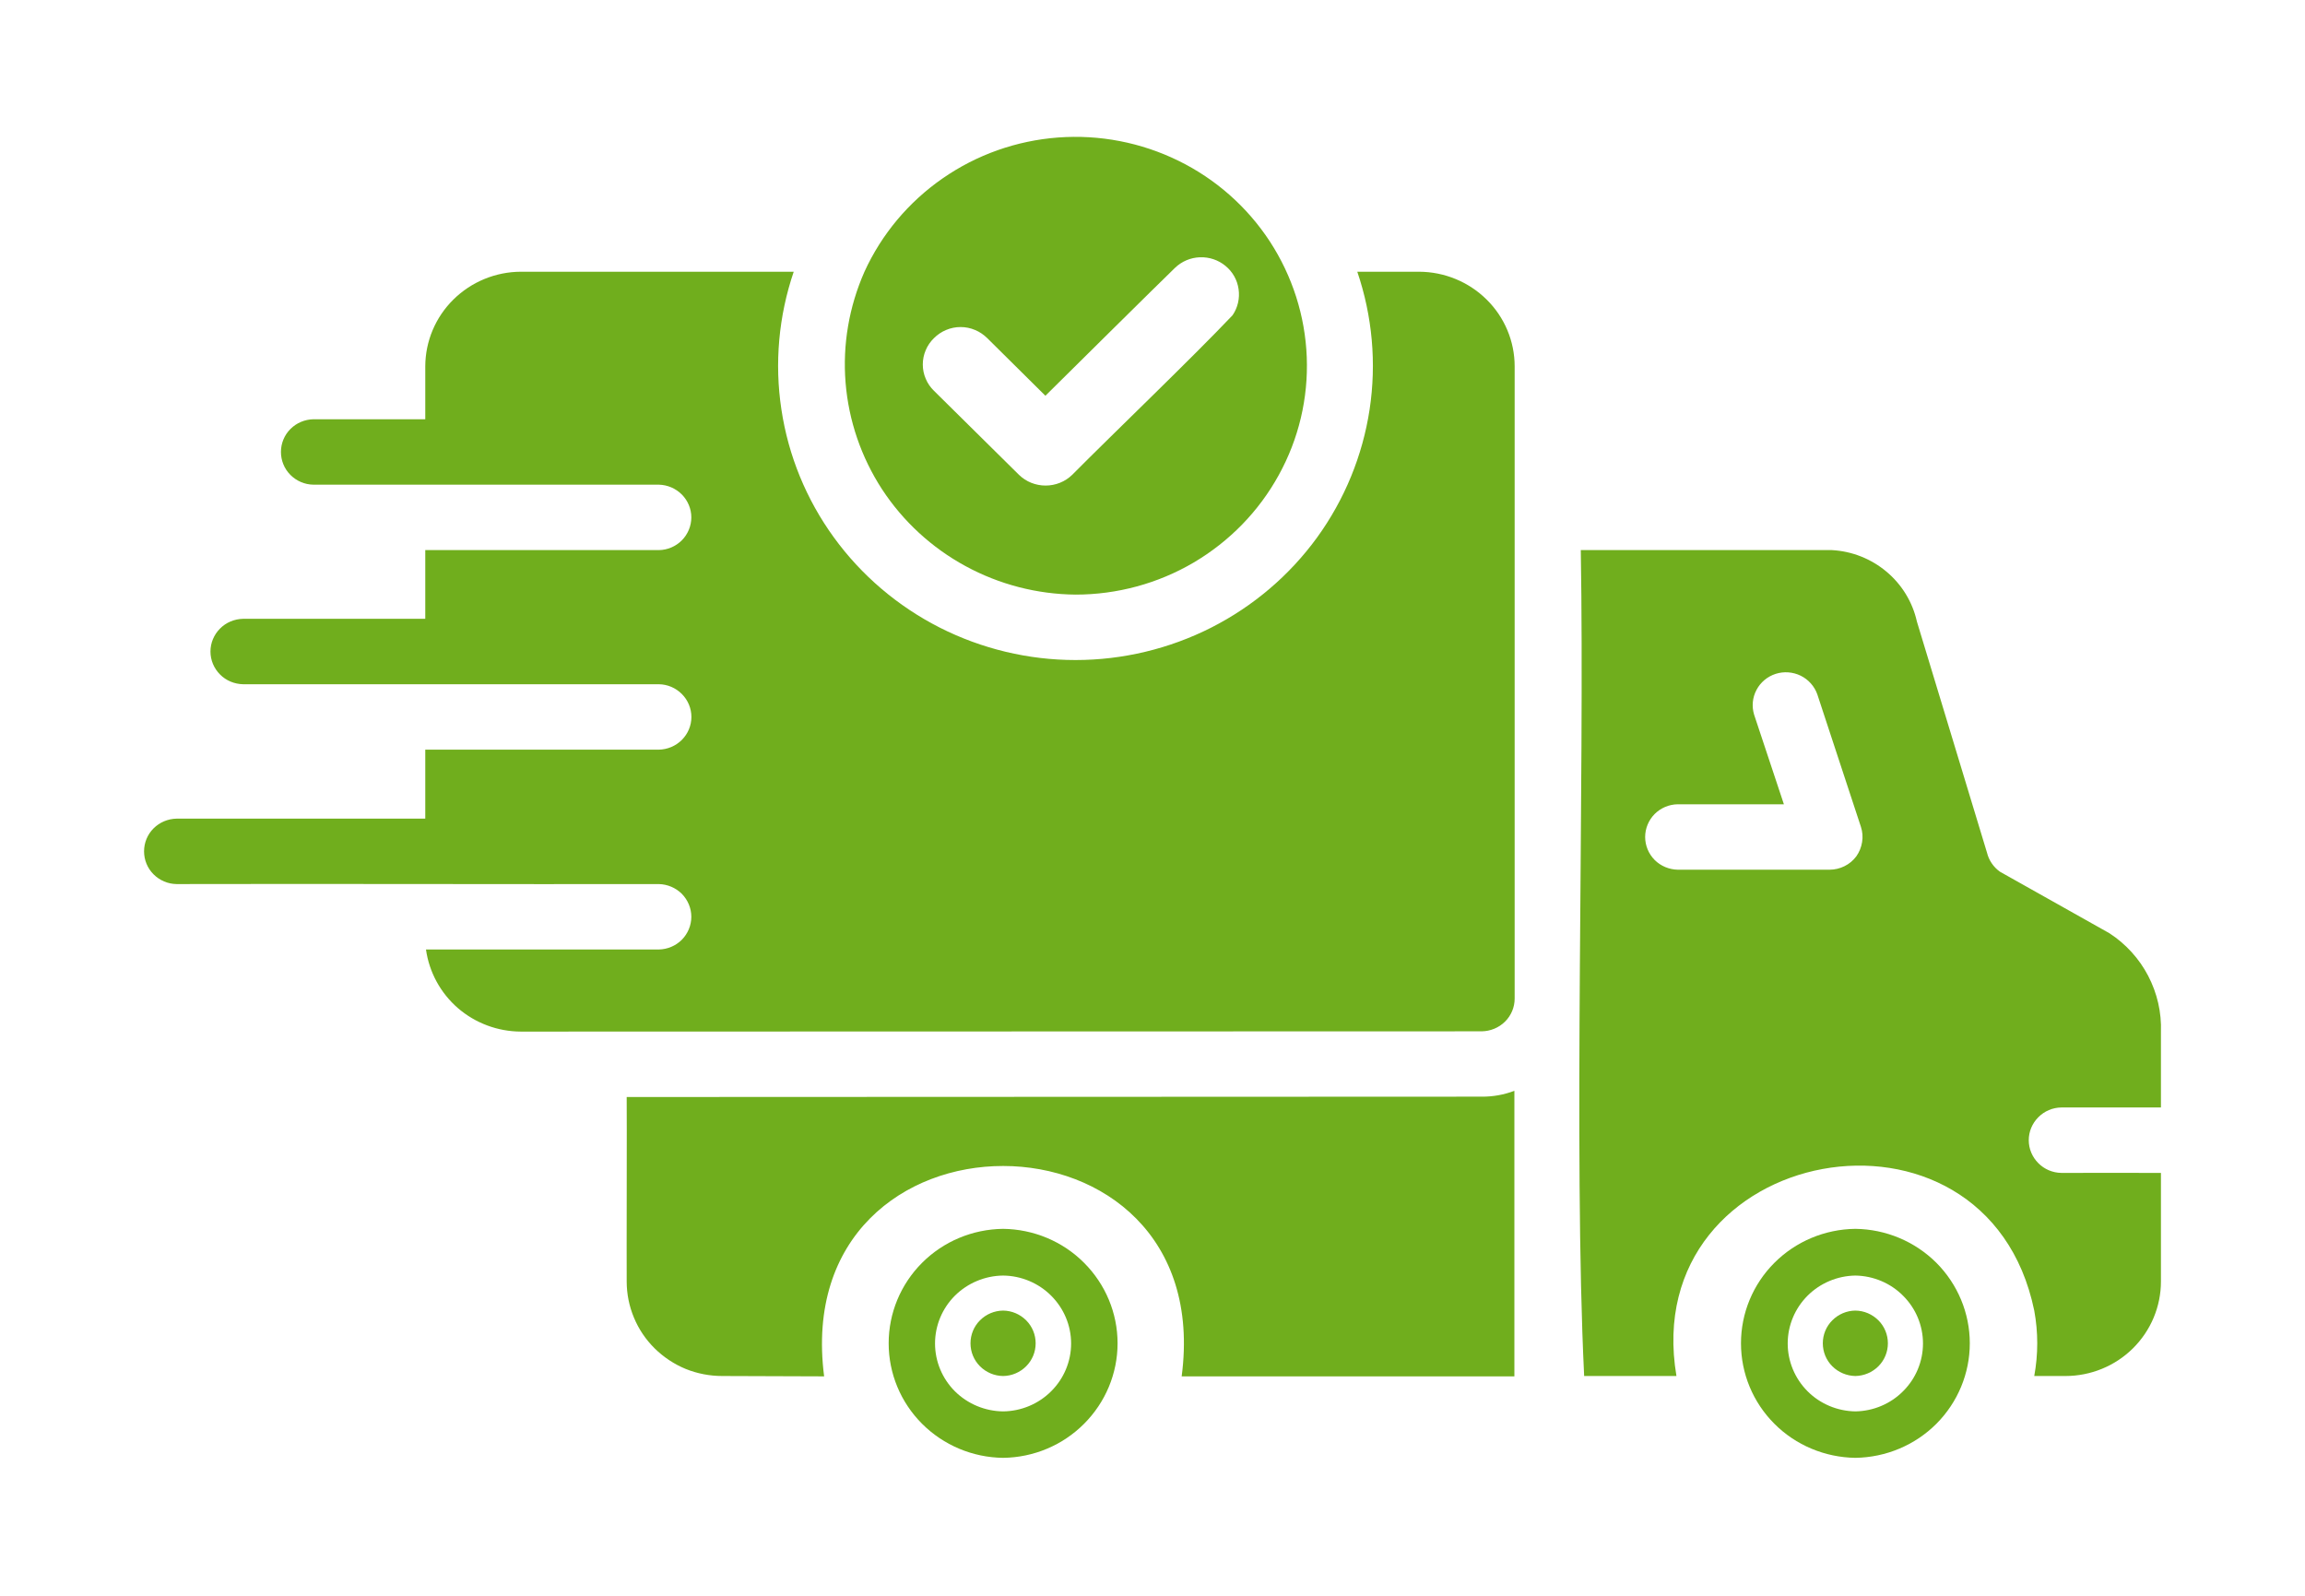
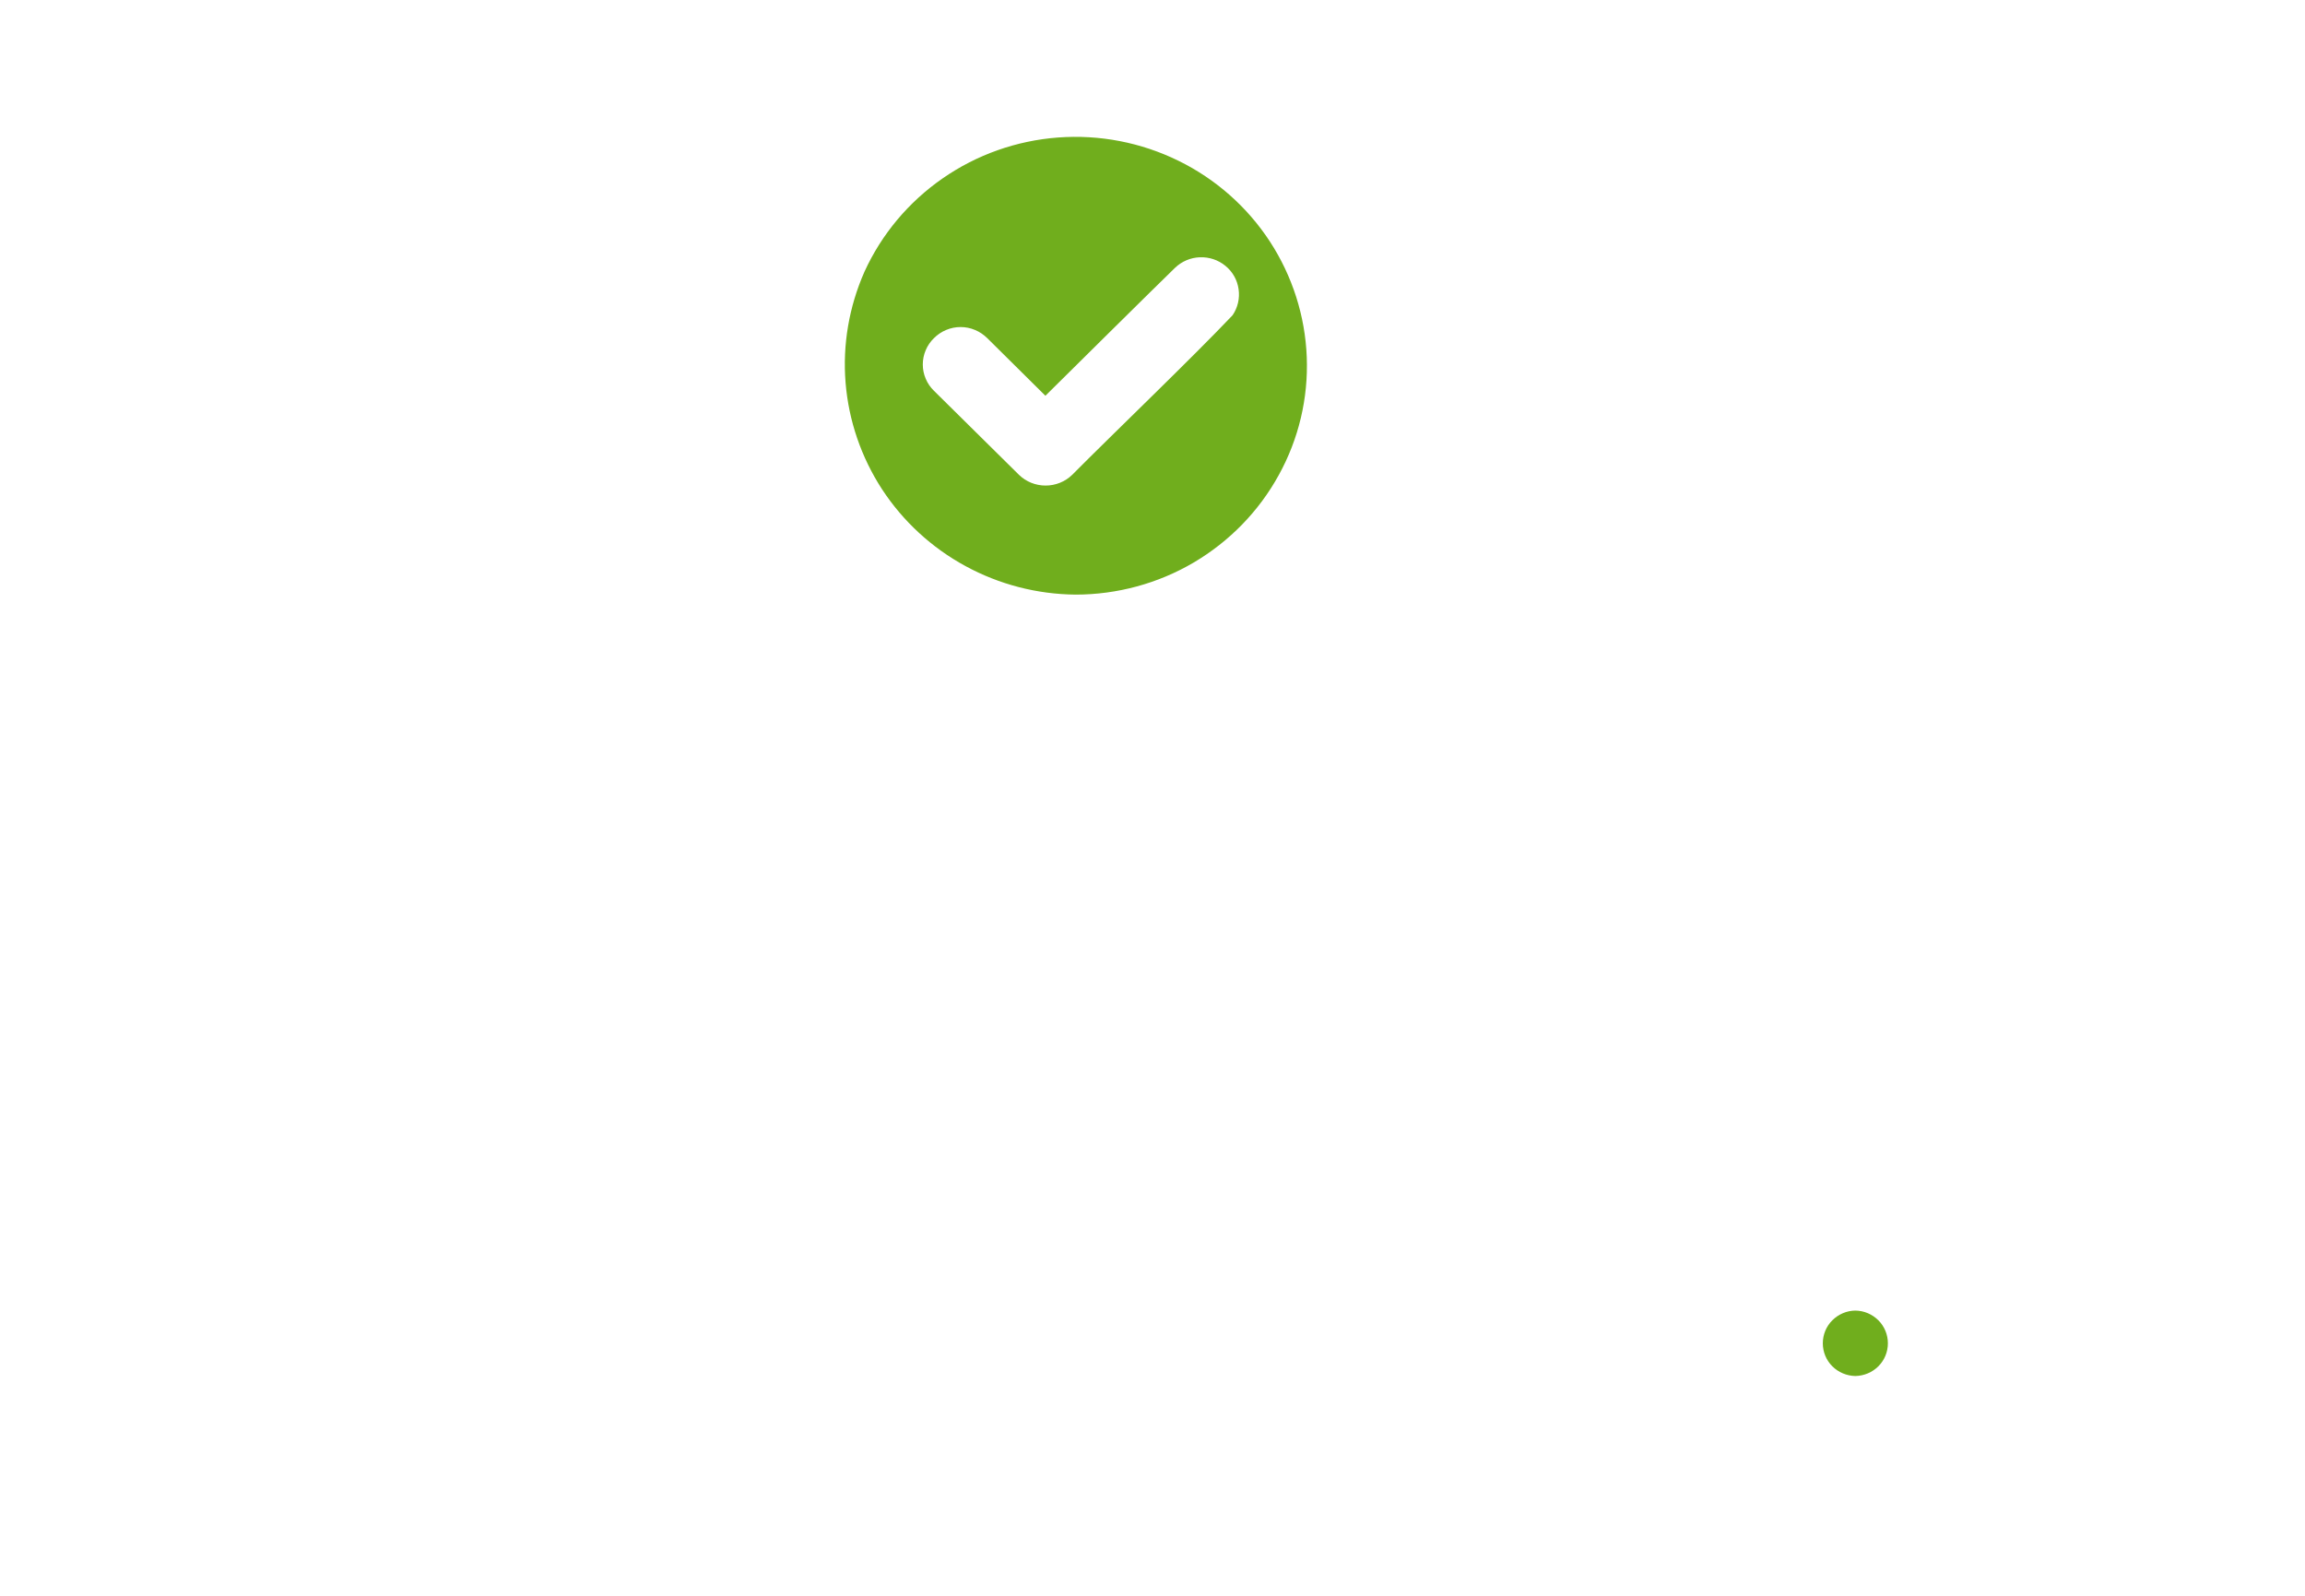
<svg xmlns="http://www.w3.org/2000/svg" width="26" height="18" viewBox="0 0 26 18" fill="none">
-   <path d="M11.315 14.783C11.216 14.784 11.123 14.824 11.054 14.893C10.985 14.962 10.947 15.055 10.947 15.152C10.947 15.249 10.985 15.342 11.054 15.411C11.123 15.48 11.216 15.52 11.315 15.521C11.413 15.52 11.506 15.48 11.575 15.411C11.644 15.342 11.682 15.249 11.682 15.152C11.682 15.055 11.644 14.962 11.575 14.893C11.506 14.824 11.413 14.784 11.315 14.783Z" fill="#70AE1D" />
-   <path d="M11.315 13.861C10.971 13.865 10.643 14.002 10.401 14.244C10.159 14.486 10.024 14.812 10.024 15.152C10.024 15.492 10.159 15.818 10.401 16.06C10.643 16.302 10.971 16.44 11.315 16.444C11.659 16.44 11.987 16.302 12.228 16.06C12.47 15.818 12.606 15.492 12.606 15.152C12.606 14.812 12.47 14.486 12.228 14.244C11.987 14.002 11.658 13.865 11.315 13.861ZM11.315 15.92C11.111 15.918 10.915 15.836 10.771 15.693C10.628 15.55 10.547 15.356 10.547 15.154C10.547 14.952 10.628 14.758 10.771 14.615C10.915 14.472 11.111 14.39 11.315 14.388C11.519 14.39 11.714 14.472 11.857 14.615C12.001 14.759 12.082 14.952 12.082 15.154C12.082 15.356 12.001 15.55 11.857 15.693C11.714 15.836 11.519 15.918 11.315 15.92ZM20.928 13.861C20.584 13.865 20.256 14.003 20.015 14.244C19.773 14.486 19.638 14.812 19.638 15.152C19.638 15.492 19.773 15.818 20.015 16.06C20.256 16.302 20.585 16.439 20.928 16.444C21.272 16.439 21.6 16.302 21.842 16.06C22.083 15.818 22.219 15.492 22.219 15.152C22.219 14.812 22.083 14.486 21.842 14.244C21.6 14.003 21.272 13.865 20.928 13.861ZM20.928 15.92C20.725 15.917 20.53 15.835 20.388 15.692C20.245 15.548 20.165 15.355 20.165 15.154C20.165 14.953 20.245 14.76 20.388 14.616C20.531 14.473 20.725 14.391 20.928 14.388C21.131 14.391 21.326 14.473 21.468 14.617C21.611 14.76 21.691 14.953 21.691 15.154C21.691 15.355 21.611 15.548 21.468 15.691C21.326 15.835 21.131 15.917 20.928 15.92Z" fill="#70AE1D" />
  <path d="M20.928 14.783C20.83 14.784 20.737 14.824 20.668 14.893C20.599 14.962 20.561 15.055 20.561 15.152C20.561 15.249 20.599 15.342 20.668 15.411C20.737 15.48 20.83 15.519 20.928 15.521C21.026 15.519 21.119 15.48 21.188 15.411C21.257 15.342 21.295 15.249 21.295 15.152C21.295 15.055 21.257 14.962 21.188 14.893C21.119 14.824 21.026 14.784 20.928 14.783ZM12.132 6.707C12.601 6.707 13.062 6.582 13.465 6.345C13.868 6.107 14.2 5.767 14.424 5.359C14.649 4.952 14.758 4.492 14.74 4.028C14.722 3.564 14.578 3.114 14.324 2.724C14.069 2.334 13.713 2.019 13.292 1.813C12.872 1.607 12.403 1.516 11.935 1.551C11.467 1.586 11.017 1.745 10.633 2.012C10.249 2.278 9.944 2.642 9.751 3.065C9.577 3.459 9.503 3.889 9.538 4.317C9.573 4.746 9.715 5.159 9.95 5.52C10.186 5.88 10.509 6.178 10.89 6.385C11.27 6.592 11.697 6.703 12.132 6.707ZM10.535 3.814C10.574 3.775 10.621 3.743 10.672 3.722C10.724 3.7 10.779 3.689 10.835 3.689C10.891 3.689 10.947 3.7 10.998 3.722C11.05 3.743 11.096 3.775 11.136 3.814L11.792 4.464C12.033 4.225 13.031 3.237 13.254 3.021C13.33 2.948 13.429 2.906 13.534 2.902C13.639 2.898 13.742 2.932 13.823 2.999C13.904 3.065 13.957 3.159 13.971 3.262C13.986 3.365 13.962 3.47 13.903 3.556C13.443 4.041 12.572 4.875 12.094 5.356C12.014 5.434 11.906 5.477 11.794 5.477C11.682 5.477 11.574 5.434 11.494 5.356L10.535 4.408C10.495 4.369 10.463 4.323 10.442 4.272C10.42 4.221 10.409 4.167 10.409 4.111C10.409 4.056 10.42 4.001 10.442 3.95C10.463 3.899 10.495 3.853 10.535 3.814Z" fill="#70AE1D" />
-   <path d="M23.252 13.23C23.154 13.229 23.06 13.189 22.992 13.12C22.923 13.051 22.884 12.958 22.884 12.861C22.884 12.764 22.923 12.671 22.992 12.602C23.06 12.533 23.154 12.493 23.252 12.492C23.497 12.492 24.123 12.492 24.375 12.492L24.375 11.64C24.383 11.42 24.333 11.203 24.231 11.007C24.129 10.812 23.978 10.646 23.793 10.526L22.558 9.832C22.486 9.78 22.434 9.704 22.413 9.618L21.622 7.01C21.573 6.79 21.452 6.593 21.279 6.448C21.106 6.303 20.89 6.217 20.663 6.205H17.831C17.876 8.821 17.746 13.002 17.869 15.521H18.91C18.467 12.896 22.404 12.165 22.946 14.783C22.991 15.027 22.991 15.277 22.946 15.521H23.297C23.583 15.521 23.857 15.409 24.059 15.209C24.261 15.009 24.375 14.738 24.375 14.455V13.23C24.117 13.228 23.499 13.231 23.252 13.23ZM20.939 9.659C20.904 9.706 20.859 9.744 20.806 9.77C20.754 9.796 20.696 9.81 20.637 9.81H18.925C18.827 9.808 18.733 9.769 18.664 9.7C18.596 9.631 18.557 9.538 18.557 9.441C18.557 9.344 18.596 9.251 18.664 9.182C18.733 9.113 18.827 9.073 18.925 9.072H20.122L19.786 8.061C19.758 7.968 19.767 7.868 19.813 7.782C19.858 7.696 19.936 7.631 20.029 7.601C20.122 7.571 20.224 7.579 20.312 7.622C20.399 7.665 20.467 7.741 20.499 7.832L20.991 9.327C21.009 9.382 21.014 9.441 21.004 9.499C20.995 9.556 20.973 9.611 20.939 9.659ZM16.007 3.065H15.31C15.48 3.565 15.528 4.097 15.449 4.618C15.37 5.139 15.167 5.634 14.857 6.062C14.546 6.49 14.137 6.838 13.663 7.079C13.189 7.319 12.664 7.445 12.131 7.445C11.599 7.445 11.074 7.319 10.6 7.079C10.126 6.838 9.717 6.49 9.406 6.062C9.095 5.634 8.892 5.139 8.814 4.618C8.735 4.097 8.783 3.565 8.953 3.065L5.875 3.065C5.59 3.066 5.316 3.179 5.114 3.379C4.912 3.578 4.798 3.849 4.797 4.132V4.729H3.536C3.438 4.731 3.345 4.77 3.276 4.839C3.207 4.908 3.169 5.001 3.169 5.098C3.169 5.195 3.207 5.288 3.276 5.357C3.345 5.426 3.438 5.466 3.536 5.467C4.772 5.467 6.191 5.468 7.431 5.467C7.529 5.469 7.622 5.509 7.691 5.578C7.759 5.647 7.798 5.739 7.798 5.836C7.798 5.933 7.759 6.026 7.691 6.095C7.622 6.164 7.529 6.204 7.431 6.205C6.661 6.206 5.564 6.205 4.797 6.205V6.98C4.332 6.98 3.217 6.98 2.742 6.98C2.644 6.982 2.55 7.021 2.482 7.09C2.413 7.159 2.374 7.252 2.374 7.349C2.374 7.446 2.413 7.539 2.482 7.608C2.55 7.677 2.644 7.716 2.742 7.718C4.24 7.718 5.936 7.718 7.431 7.718C7.529 7.719 7.622 7.759 7.691 7.828C7.76 7.897 7.799 7.99 7.799 8.087C7.799 8.184 7.76 8.277 7.691 8.346C7.622 8.415 7.529 8.454 7.431 8.456C6.66 8.455 5.565 8.457 4.797 8.456V9.234C4.288 9.235 2.527 9.234 1.992 9.234C1.894 9.236 1.801 9.275 1.732 9.344C1.663 9.413 1.625 9.506 1.625 9.603C1.625 9.7 1.663 9.793 1.732 9.862C1.801 9.931 1.894 9.971 1.992 9.972C3.698 9.968 5.74 9.975 7.431 9.972C7.529 9.974 7.622 10.014 7.691 10.082C7.759 10.152 7.798 10.244 7.798 10.341C7.798 10.438 7.759 10.531 7.691 10.6C7.622 10.669 7.529 10.708 7.431 10.71C6.897 10.71 5.315 10.71 4.805 10.71C4.841 10.966 4.969 11.201 5.165 11.371C5.362 11.541 5.614 11.635 5.875 11.636L16.712 11.633C16.811 11.632 16.906 11.593 16.976 11.524C17.046 11.455 17.085 11.361 17.085 11.264V4.132C17.085 3.849 16.971 3.578 16.769 3.379C16.567 3.179 16.293 3.066 16.007 3.065ZM7.069 12.374C7.072 12.594 7.067 14.195 7.069 14.455C7.069 14.595 7.097 14.734 7.151 14.863C7.205 14.993 7.284 15.11 7.384 15.209C7.485 15.308 7.603 15.387 7.734 15.441C7.865 15.494 8.006 15.521 8.147 15.521L9.296 15.525C8.889 12.357 13.746 12.365 13.329 15.525L17.082 15.525V12.304C16.964 12.349 16.839 12.371 16.712 12.37C16.712 12.37 7.254 12.373 7.069 12.374Z" fill="#70AE1D" />
</svg>